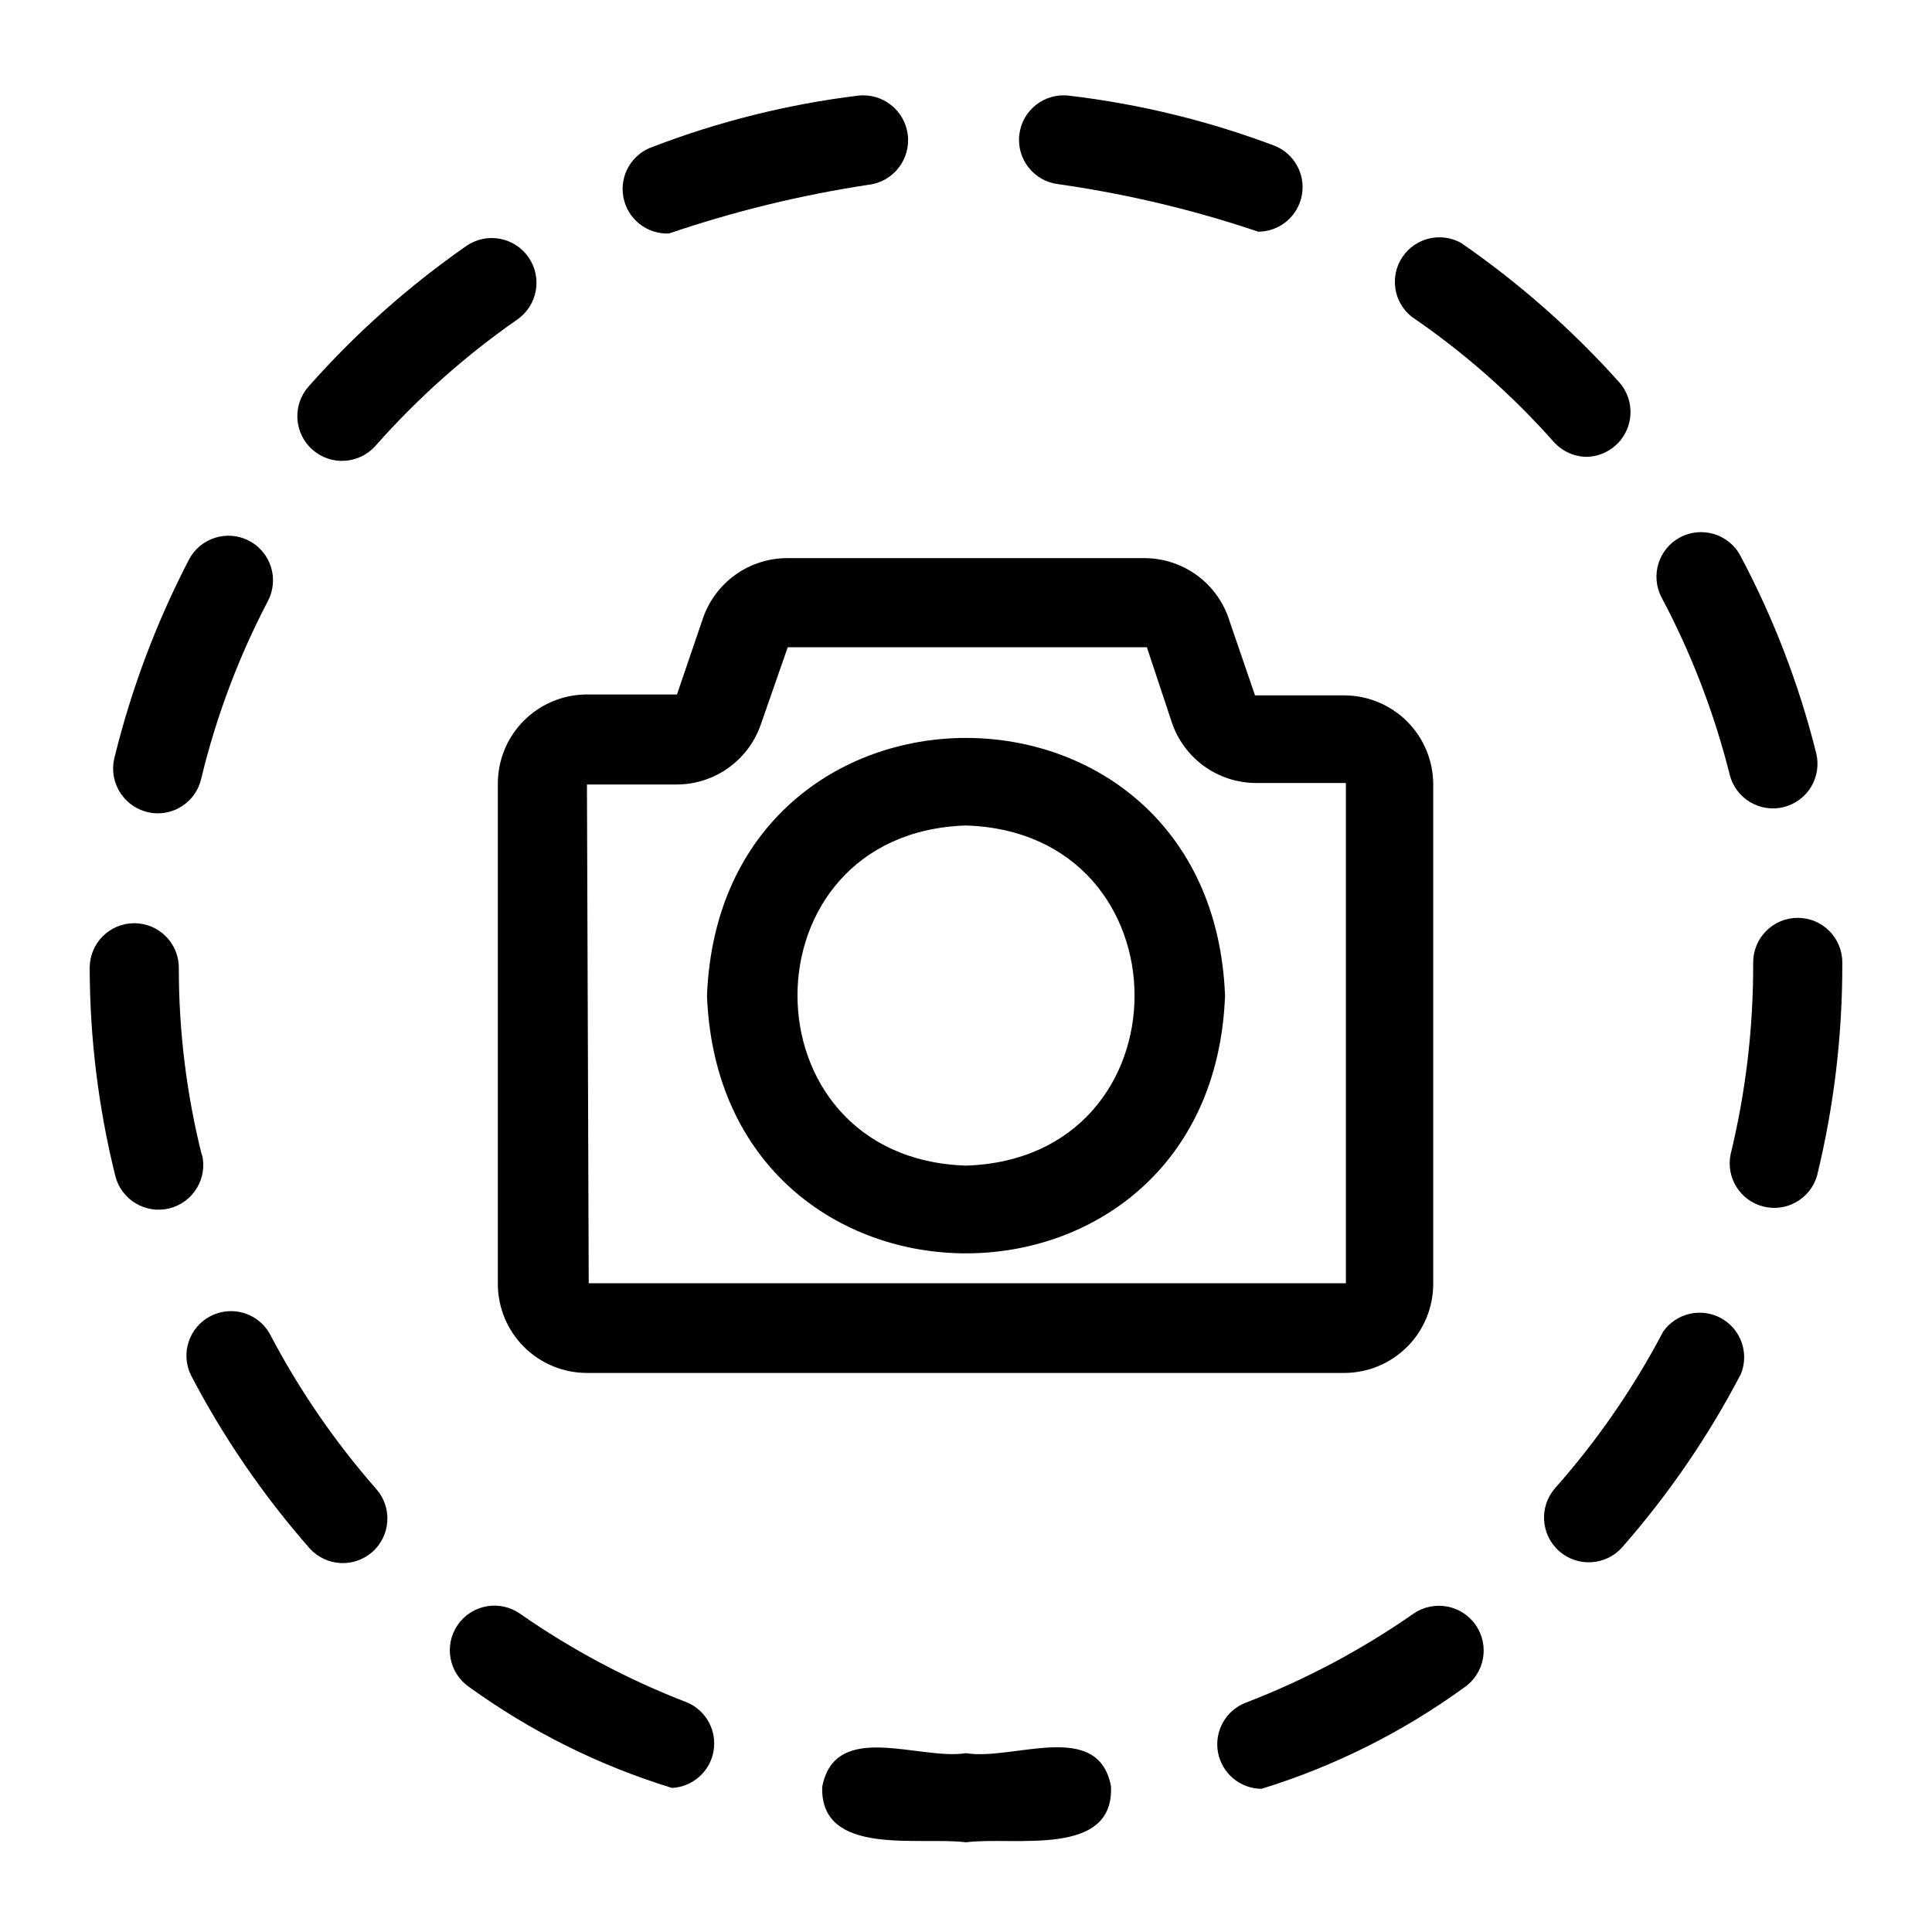
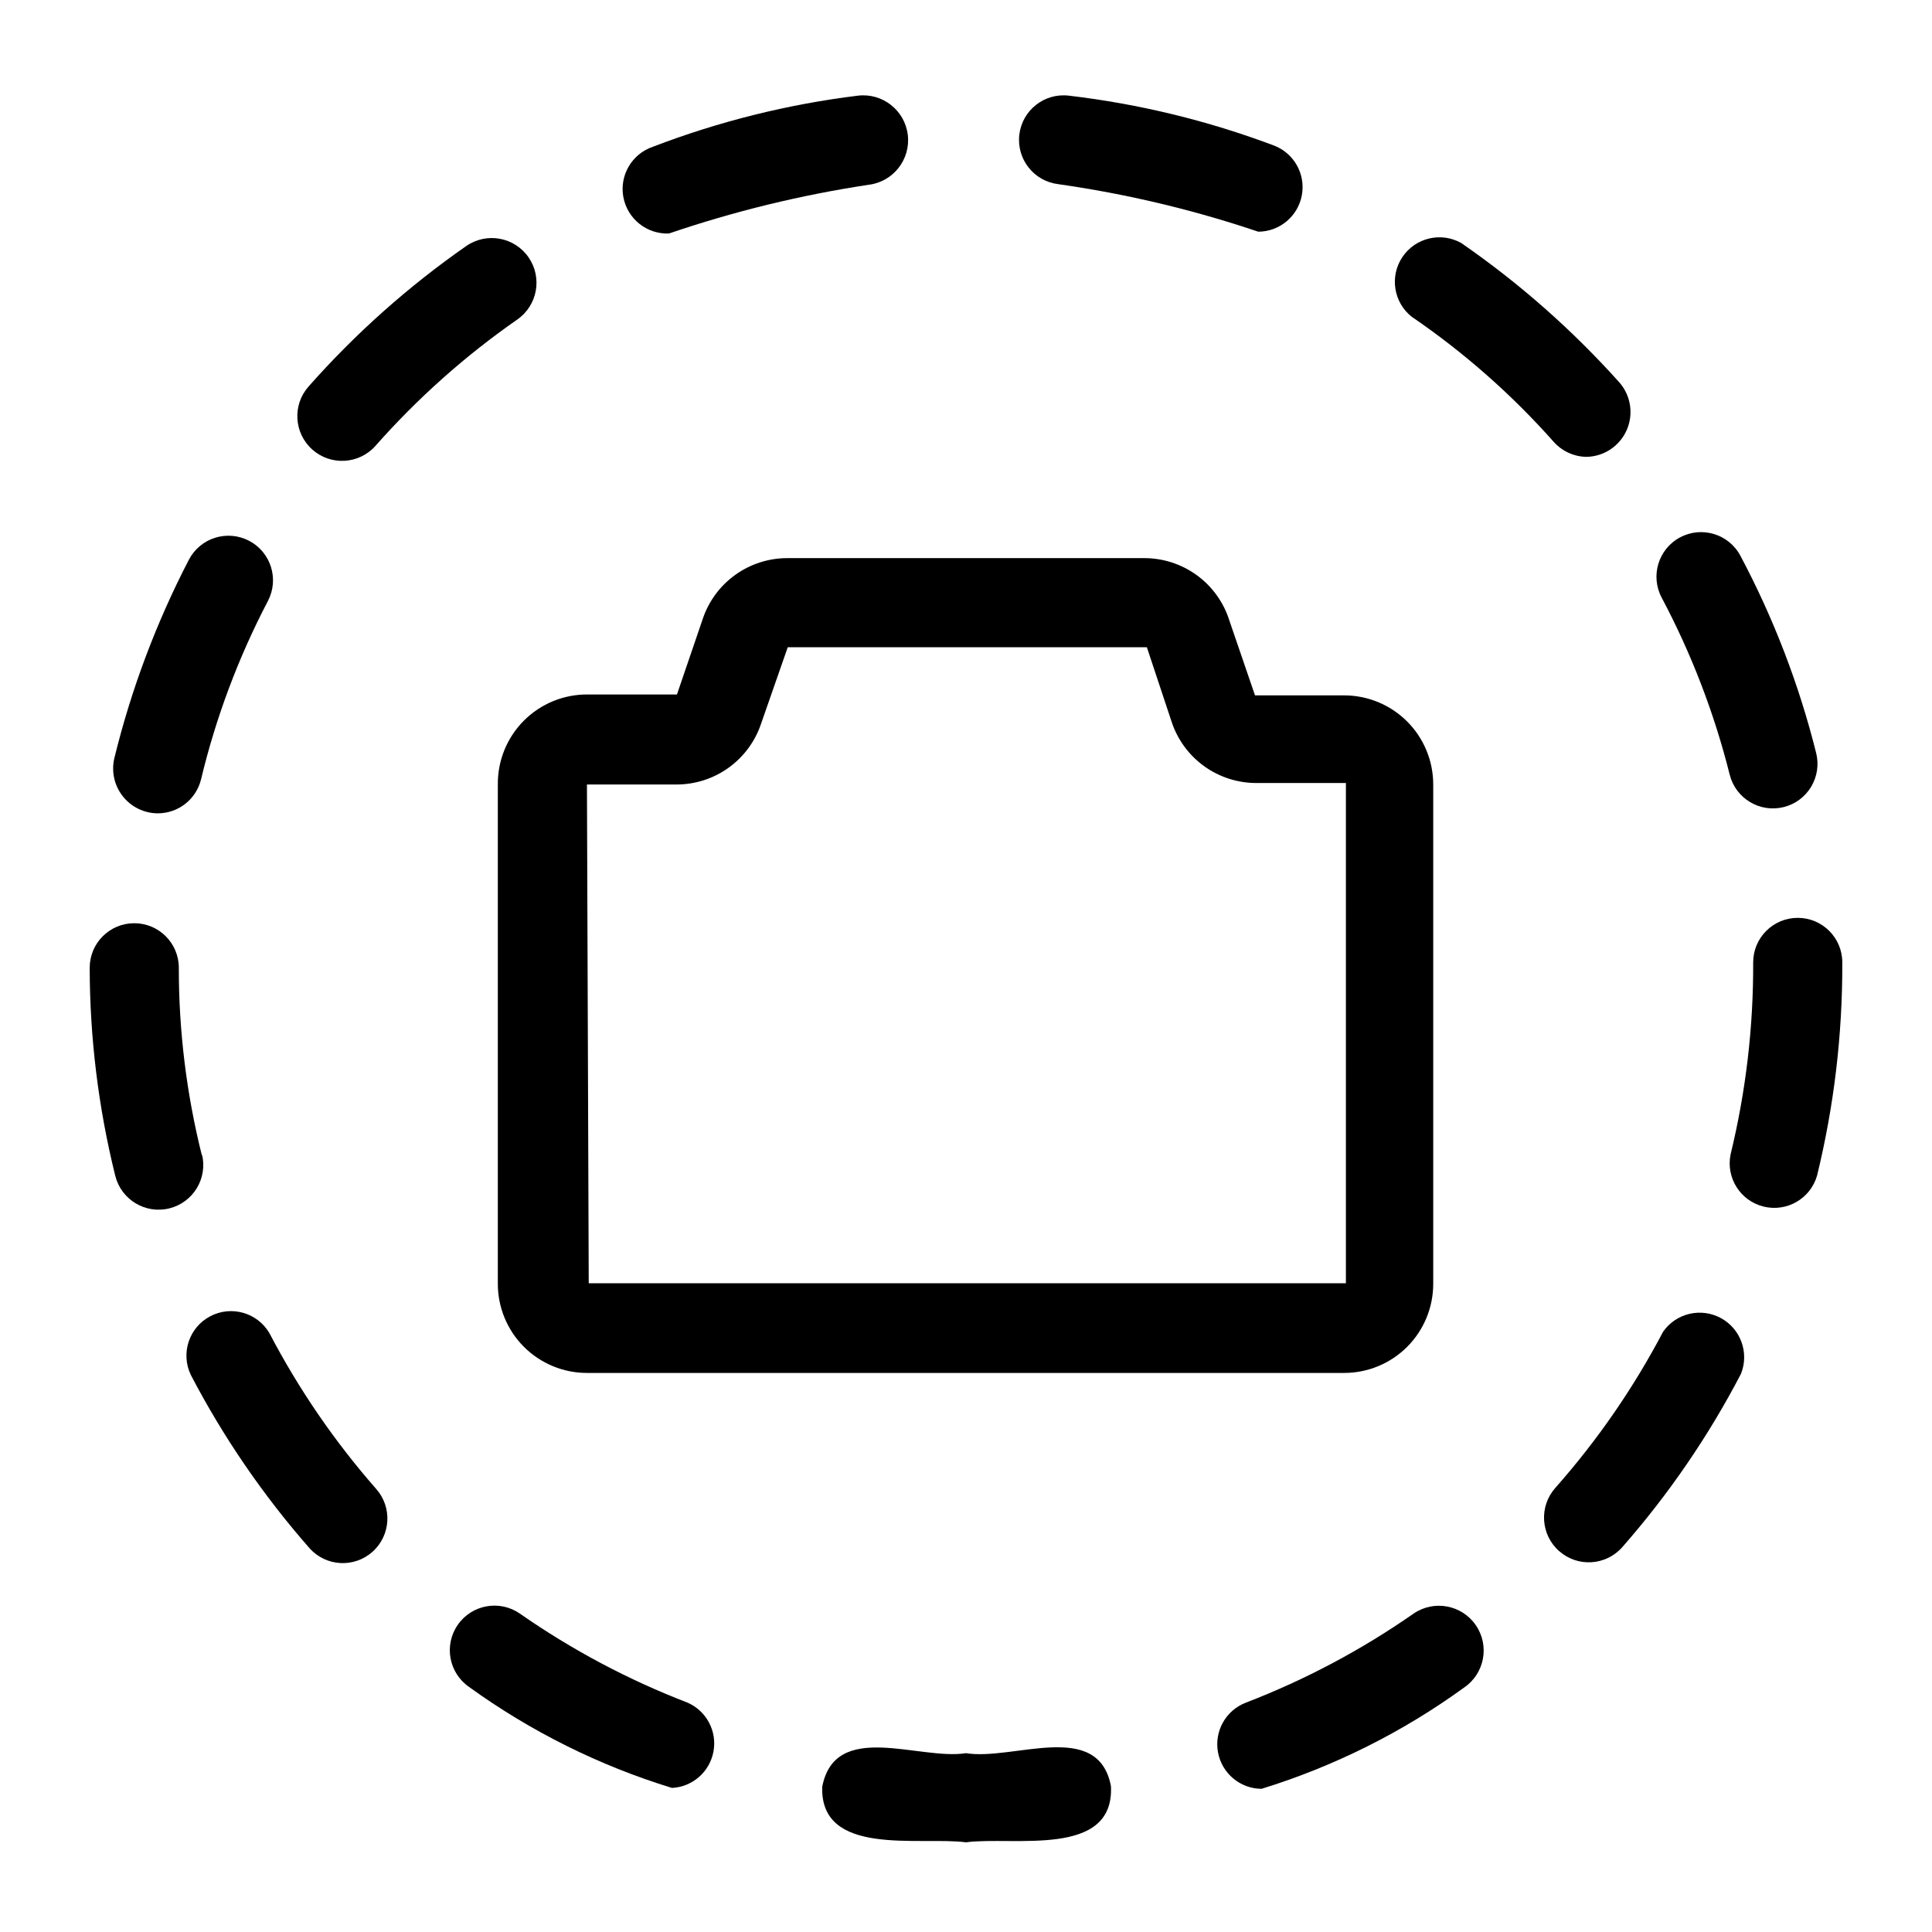
<svg xmlns="http://www.w3.org/2000/svg" fill="#000000" width="800px" height="800px" version="1.1" viewBox="144 144 512 512">
  <g>
    <path d="m275.93 351.9v132.33c0 6.262 2.488 12.27 6.918 16.699 4.43 4.426 10.438 6.914 16.699 6.914h200.66c6.262 0 12.27-2.488 16.699-6.914 4.426-4.43 6.914-10.438 6.914-16.699v-132.33c0-6.266-2.488-12.273-6.914-16.699-4.43-4.43-10.438-6.918-16.699-6.918h-23.617l-6.769-19.758c-1.496-4.82-4.5-9.035-8.566-12.023-4.066-2.988-8.98-4.598-14.027-4.59h-94.465c-5.008-0.027-9.895 1.535-13.953 4.465-4.062 2.926-7.086 7.07-8.641 11.832l-6.769 19.836h-23.617 0.004c-6.348-0.062-12.449 2.43-16.938 6.918-4.488 4.484-6.981 10.59-6.918 16.938zm23.617 0h23.617c5.008 0.027 9.895-1.535 13.953-4.465 4.062-2.93 7.086-7.07 8.641-11.832l7.004-20.074h95.172l6.535 19.68c1.551 4.762 4.578 8.906 8.637 11.836 4.062 2.926 8.949 4.488 13.957 4.461h23.617v132.57h-200.66z" />
-     <path d="m331.36 407.87c3.543 91.078 133.82 91 137.29 0-3.543-91.078-133.75-91.078-137.29 0zm68.645 45.027c-59.512-1.891-59.59-88.246 0-90.133 59.512 1.887 59.59 88.242 0 90.133z" />
    <path d="m608.61 399.05c0.074 17.129-1.934 34.207-5.981 50.852-1.285 6.215 2.57 12.328 8.727 13.852 6.156 1.523 12.418-2.09 14.18-8.184 4.516-18.5 6.762-37.477 6.691-56.52 0-6.523-5.285-11.809-11.809-11.809-6.519 0-11.809 5.285-11.809 11.809z" />
    <path d="m424.48 192.81c18.008 2.562 35.742 6.777 52.98 12.594 5.676-0.031 10.527-4.102 11.547-9.684 1.02-5.586-2.078-11.109-7.375-13.145-17.531-6.602-35.797-11.043-54.398-13.227-6.477-0.762-12.344 3.875-13.105 10.352-0.762 6.481 3.875 12.348 10.352 13.109z" />
    <path d="m321.28 205.88c17.215-5.867 34.918-10.188 52.902-12.91 6.519-0.781 11.172-6.703 10.391-13.227-0.785-6.519-6.703-11.172-13.227-10.391-18.59 2.285-36.832 6.832-54.316 13.539-5.562 1.879-8.902 7.562-7.836 13.336 1.07 5.773 6.219 9.887 12.086 9.652z" />
    <path d="m602.39 349.3c1.59 6.328 8.004 10.168 14.328 8.582 3.039-0.762 5.648-2.699 7.258-5.387s2.086-5.902 1.324-8.941c-4.539-18.176-11.281-35.727-20.074-52.27-3.066-5.762-10.219-7.945-15.98-4.879-5.762 3.062-7.945 10.219-4.883 15.98 7.887 14.852 13.938 30.605 18.027 46.914z" />
    <path d="m185.8 359.54c5.465 0.008 10.219-3.738 11.492-9.051 3.941-16.414 9.891-32.277 17.715-47.234 3.019-5.781 0.781-12.918-5-15.941-5.781-3.019-12.918-0.781-15.941 5-8.656 16.68-15.289 34.332-19.758 52.586-0.84 3.527-0.027 7.242 2.211 10.094 2.238 2.852 5.656 4.527 9.281 4.547z" />
    <path d="m584.75 496.9c-7.828 14.898-17.422 28.801-28.574 41.406-4.348 4.891-3.906 12.383 0.984 16.73 4.891 4.348 12.379 3.906 16.727-0.984 12.301-14.008 22.875-29.441 31.488-45.973 2.231-5.566-0.062-11.918-5.332-14.777-5.273-2.856-11.848-1.309-15.293 3.598z" />
    <path d="m400 608.61c-12.359 1.969-34.637-8.895-38.102 8.895-0.629 18.66 25.742 13.148 38.102 14.723 12.516-1.652 39.359 4.25 38.414-14.879-3.387-17.789-25.898-6.691-38.414-8.738z" />
    <path d="m518.63 571.61c-13.82 9.637-28.754 17.566-44.477 23.617-5.297 2.035-8.398 7.559-7.375 13.141 1.02 5.586 5.871 9.656 11.547 9.688 19.246-5.945 37.387-15.012 53.688-26.844 5.414-3.695 6.805-11.082 3.109-16.492-3.695-5.414-11.078-6.805-16.492-3.109z" />
    <path d="m564.45 265.07c4.613-0.09 8.758-2.844 10.629-7.059 1.871-4.219 1.133-9.137-1.891-12.621-12.48-13.941-26.562-26.359-41.957-36.996-5.363-3.004-12.133-1.391-15.566 3.707-3.43 5.098-2.379 11.977 2.418 15.816 13.887 9.48 26.551 20.637 37.707 33.219 2.215 2.461 5.352 3.887 8.66 3.934z" />
    <path d="m267.59 209.18c-15.363 10.703-29.398 23.203-41.801 37.234-4.348 4.891-3.906 12.383 0.984 16.73 4.891 4.348 12.383 3.906 16.73-0.984 11.137-12.609 23.742-23.844 37.547-33.457 5.391-3.719 6.75-11.102 3.031-16.492-3.715-5.391-11.102-6.746-16.492-3.031z" />
    <path d="m326.24 595.23c-15.727-6.051-30.66-13.98-44.477-23.617-5.371-3.719-12.738-2.379-16.453 2.992-3.719 5.367-2.379 12.734 2.992 16.449 16.332 11.809 34.496 20.852 53.766 26.766 5.461-0.277 10.016-4.269 11.008-9.648 0.996-5.375-1.836-10.73-6.836-12.941z" />
    <path d="m215.4 497.3c-3.195-5.453-10.113-7.422-15.703-4.469-5.586 2.949-7.859 9.777-5.156 15.488 8.617 16.531 19.191 31.965 31.488 45.973 4.348 4.871 11.82 5.293 16.688 0.945 4.871-4.348 5.293-11.82 0.945-16.688-11.027-12.574-20.516-26.426-28.262-41.25z" />
    <path d="m197.53 450.3c-4.094-16.293-6.156-33.031-6.141-49.828 0-6.523-5.289-11.809-11.809-11.809-6.523 0-11.809 5.285-11.809 11.809 0.027 18.57 2.301 37.074 6.769 55.102 1.566 6.348 7.981 10.227 14.328 8.66 3.047-0.75 5.672-2.684 7.297-5.371s2.113-5.906 1.363-8.957z" />
  </g>
</svg>